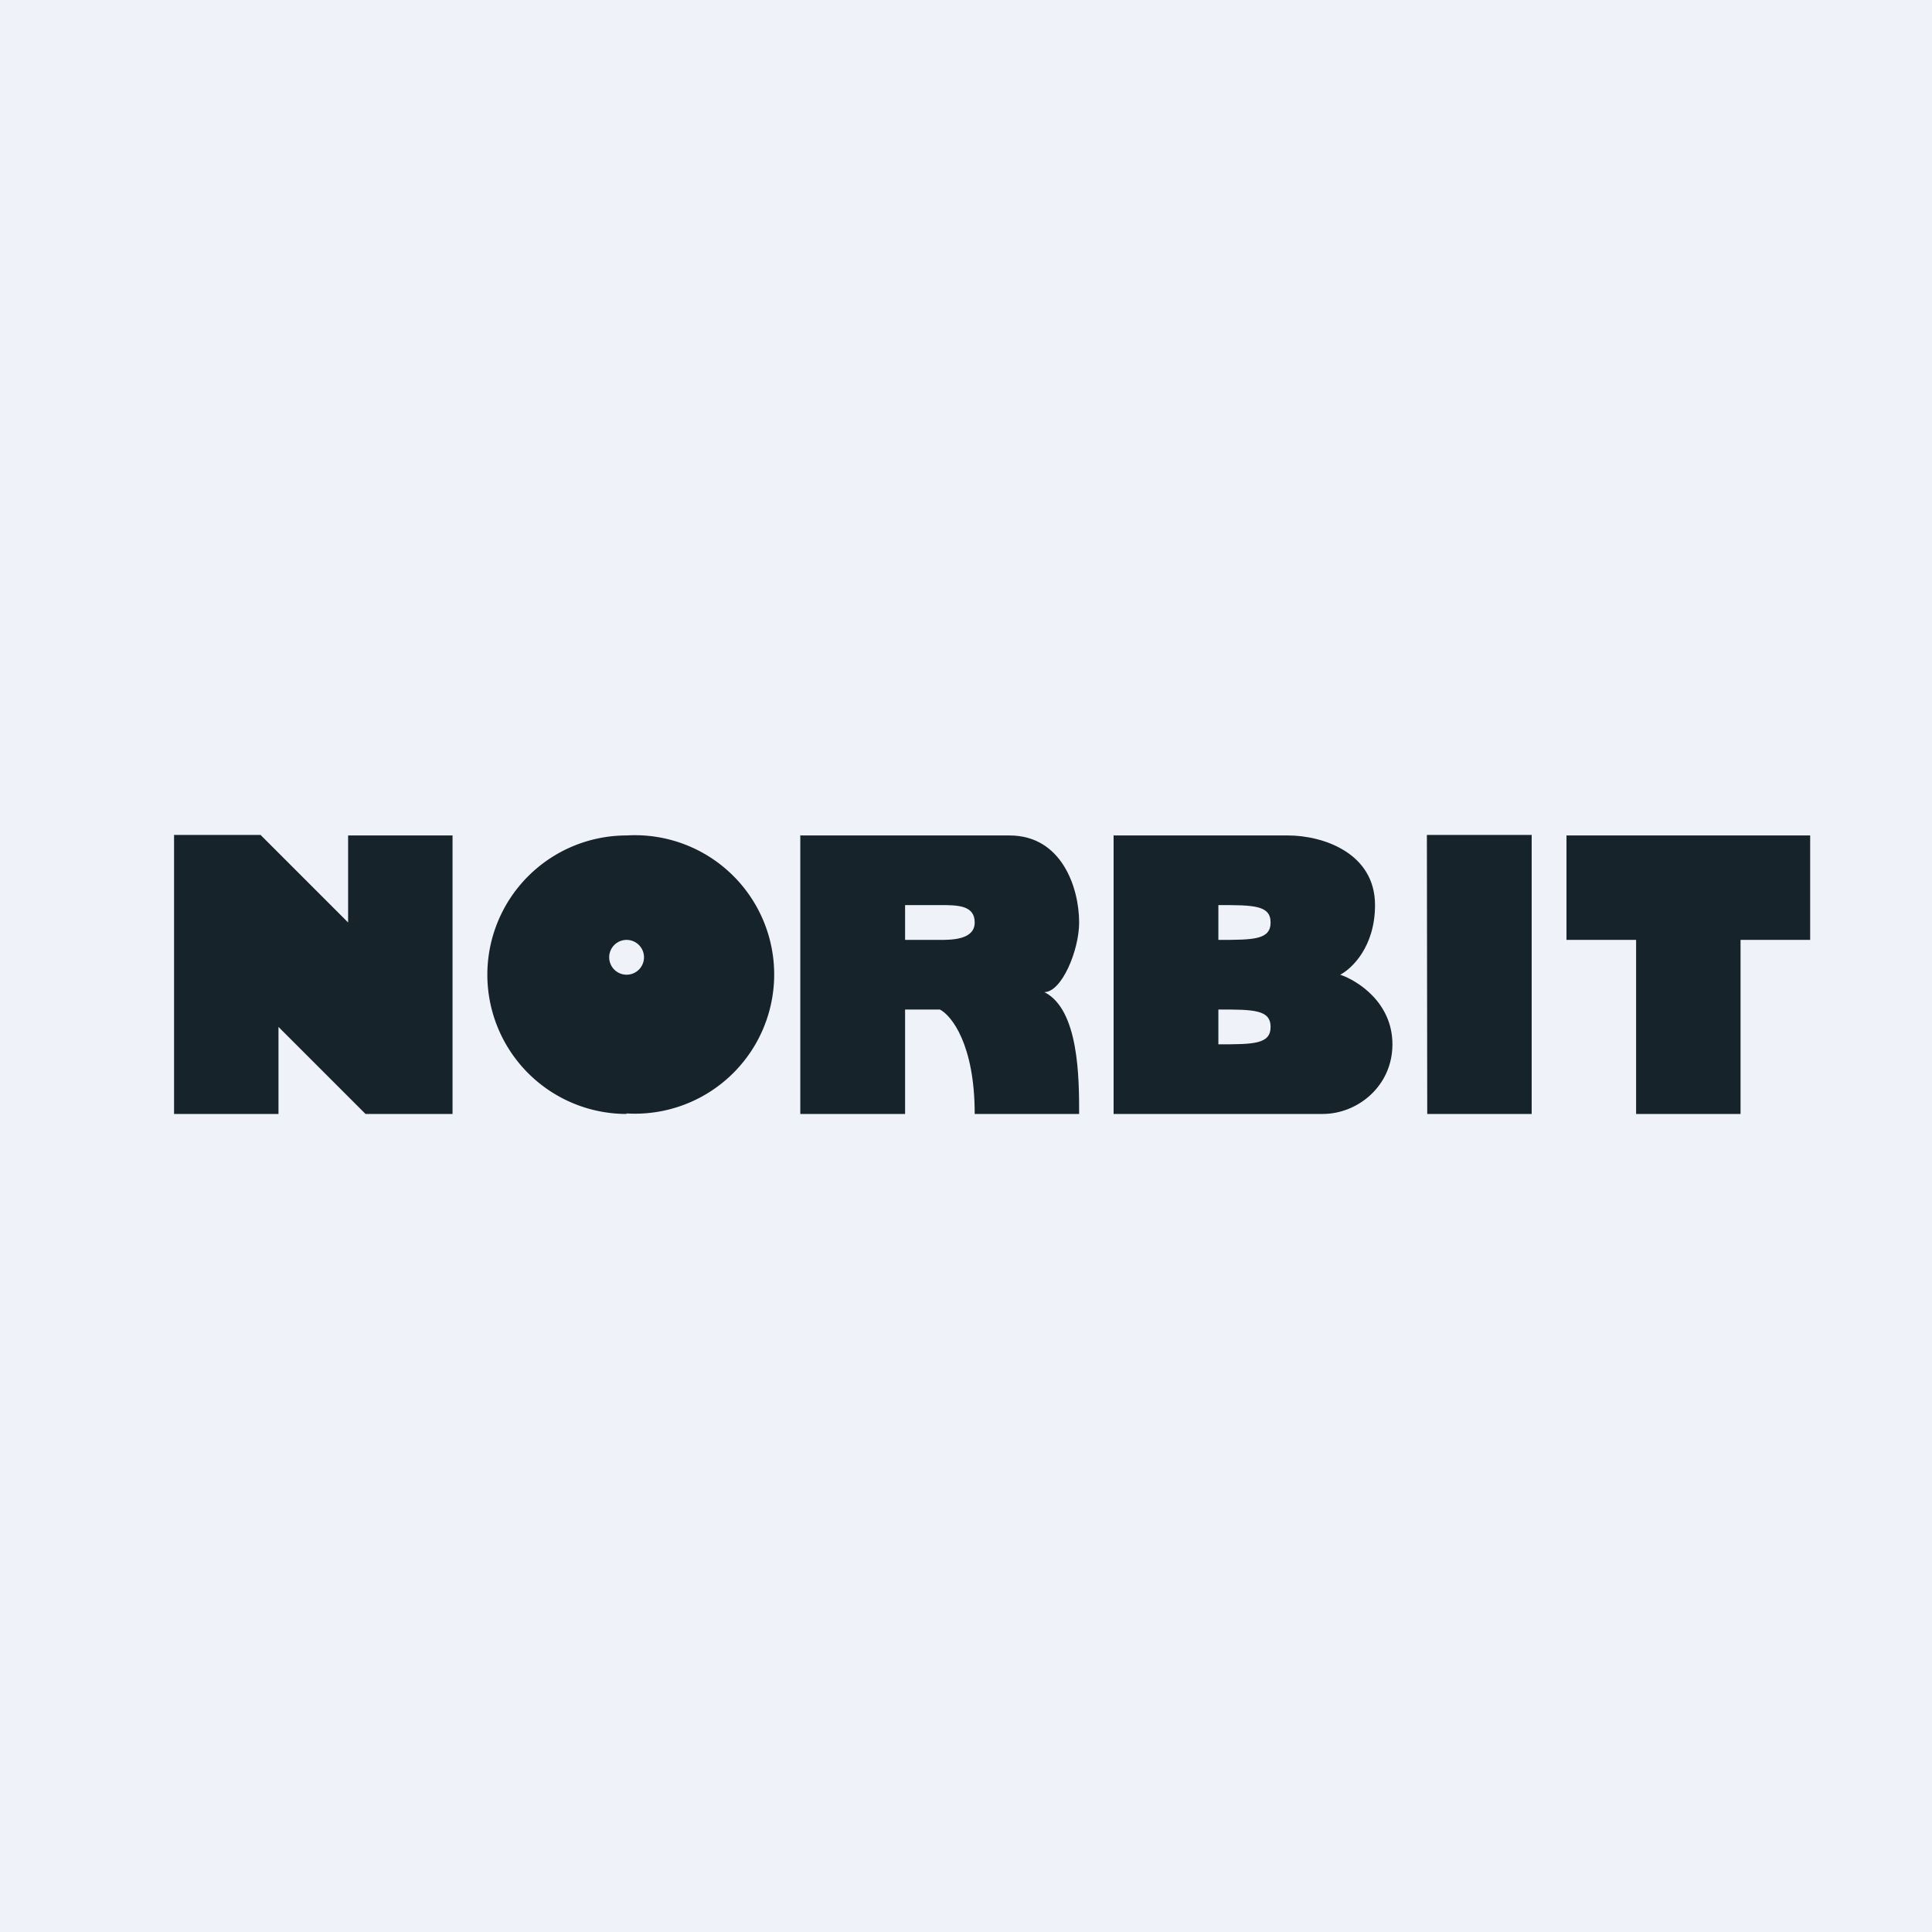
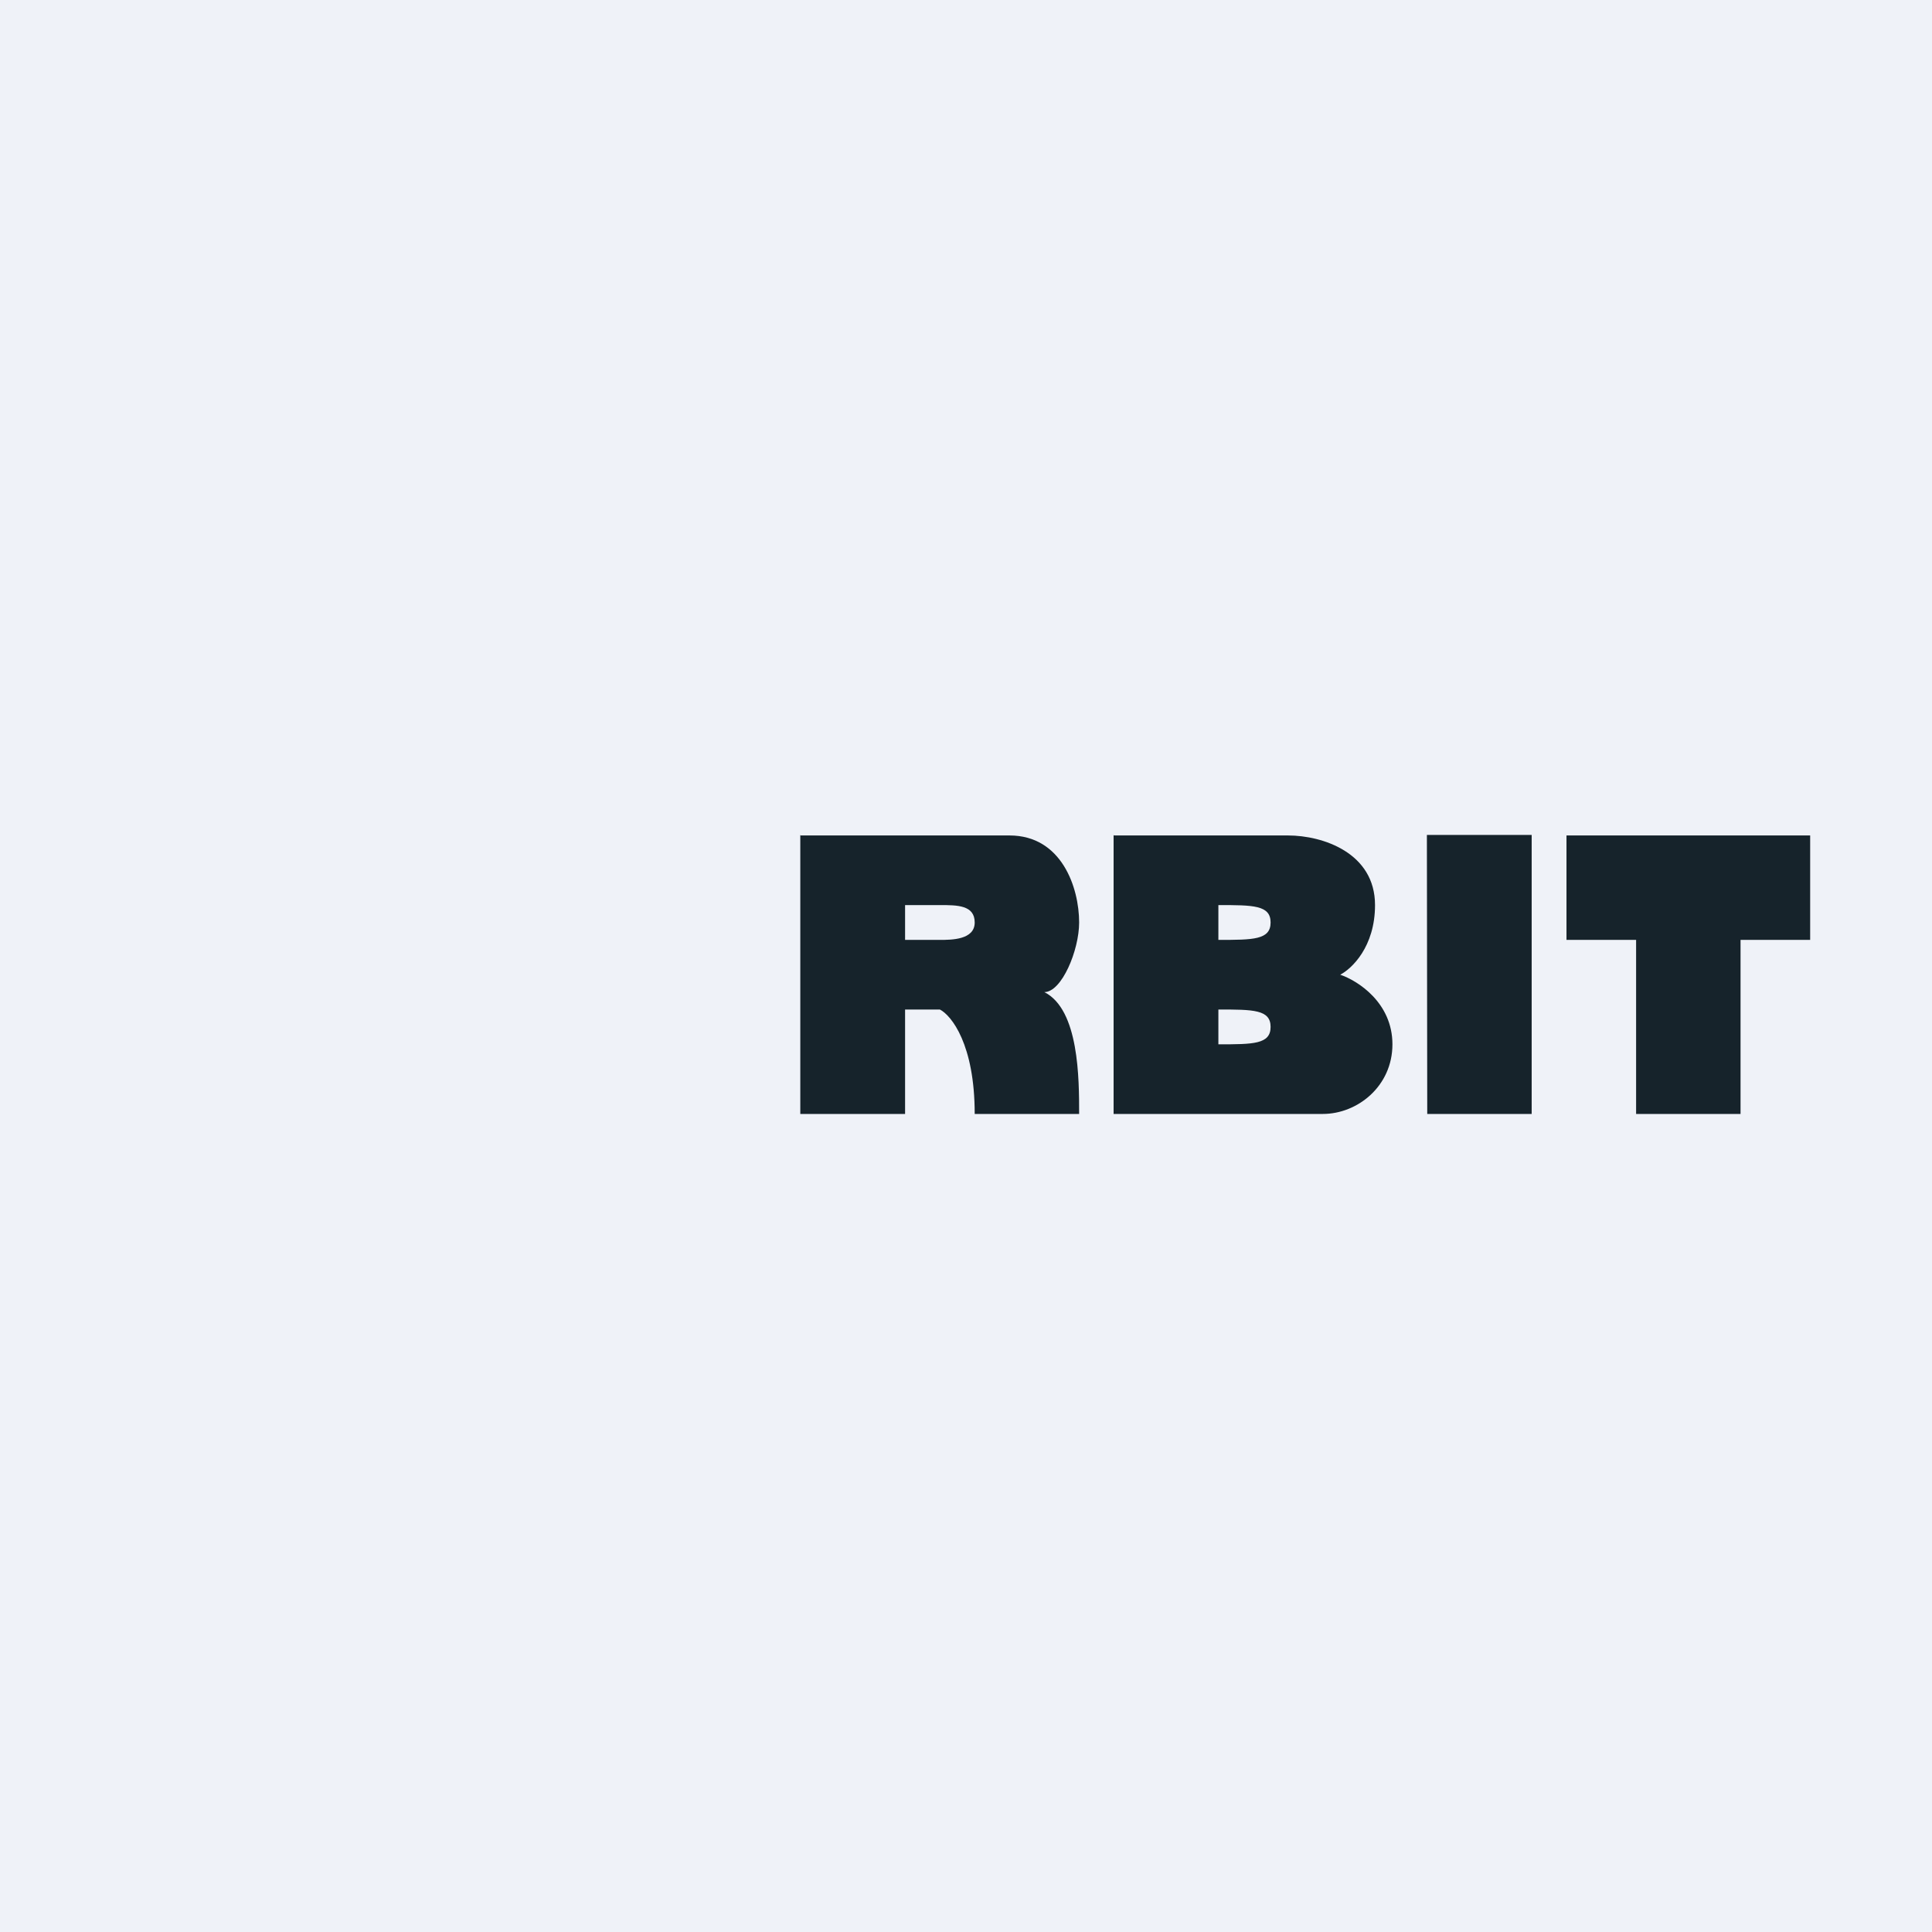
<svg xmlns="http://www.w3.org/2000/svg" viewBox="0 0 55.5 55.5">
  <path d="M 0,0 H 55.5 V 55.5 H 0 Z" fill="rgb(239, 242, 248)" />
  <path d="M 22.99,23.985 V 32 H 26 V 29 H 27 C 27.33,29.17 28,30 28,32 H 31 C 31,31 31,29 30,28.5 C 30.5,28.5 31,27.3 31,26.5 C 31,25.5 30.5,24 29,24 H 23 Z M 26,26 V 27 H 27 C 27.33,27 28,27 28,26.5 S 27.5,26 27,26 H 26 Z" fill="rgb(22, 35, 43)" fill-rule="evenodd" />
-   <path d="M 7.49,23.985 H 5 V 32 H 8 V 29.5 L 10.5,32 H 13 V 24 H 10 V 26.5 L 7.5,24 Z" fill="rgb(22, 35, 43)" />
-   <path d="M 17.99,31.985 A 4,4 0 1,0 18,24 A 4,4 0 0,0 18,32 Z M 18,28 A 0.5,0.5 0 1,0 18,27 A 0.5,0.5 0 0,0 18,28 Z" fill="rgb(22, 35, 43)" fill-rule="evenodd" />
  <path d="M 40.99,23.985 H 44 V 32 H 41 Z M 45,27 V 24 H 52 V 27 H 50 V 32 H 47 V 27 H 45 Z" fill="rgb(22, 35, 43)" />
  <path d="M 31.99,23.985 V 32 H 38 C 39,32 40,31.2 40,30 S 39,28.17 38.5,28 C 38.83,27.83 39.5,27.2 39.5,26 C 39.5,24.5 38,24 37,24 H 32 Z M 35,26 V 27 C 36,27 36.5,27 36.5,26.5 S 36,26 35,26 Z M 35,29 V 30 C 36,30 36.5,30 36.5,29.5 S 36,29 35,29 Z" fill="rgb(22, 35, 43)" fill-rule="evenodd" />
</svg>